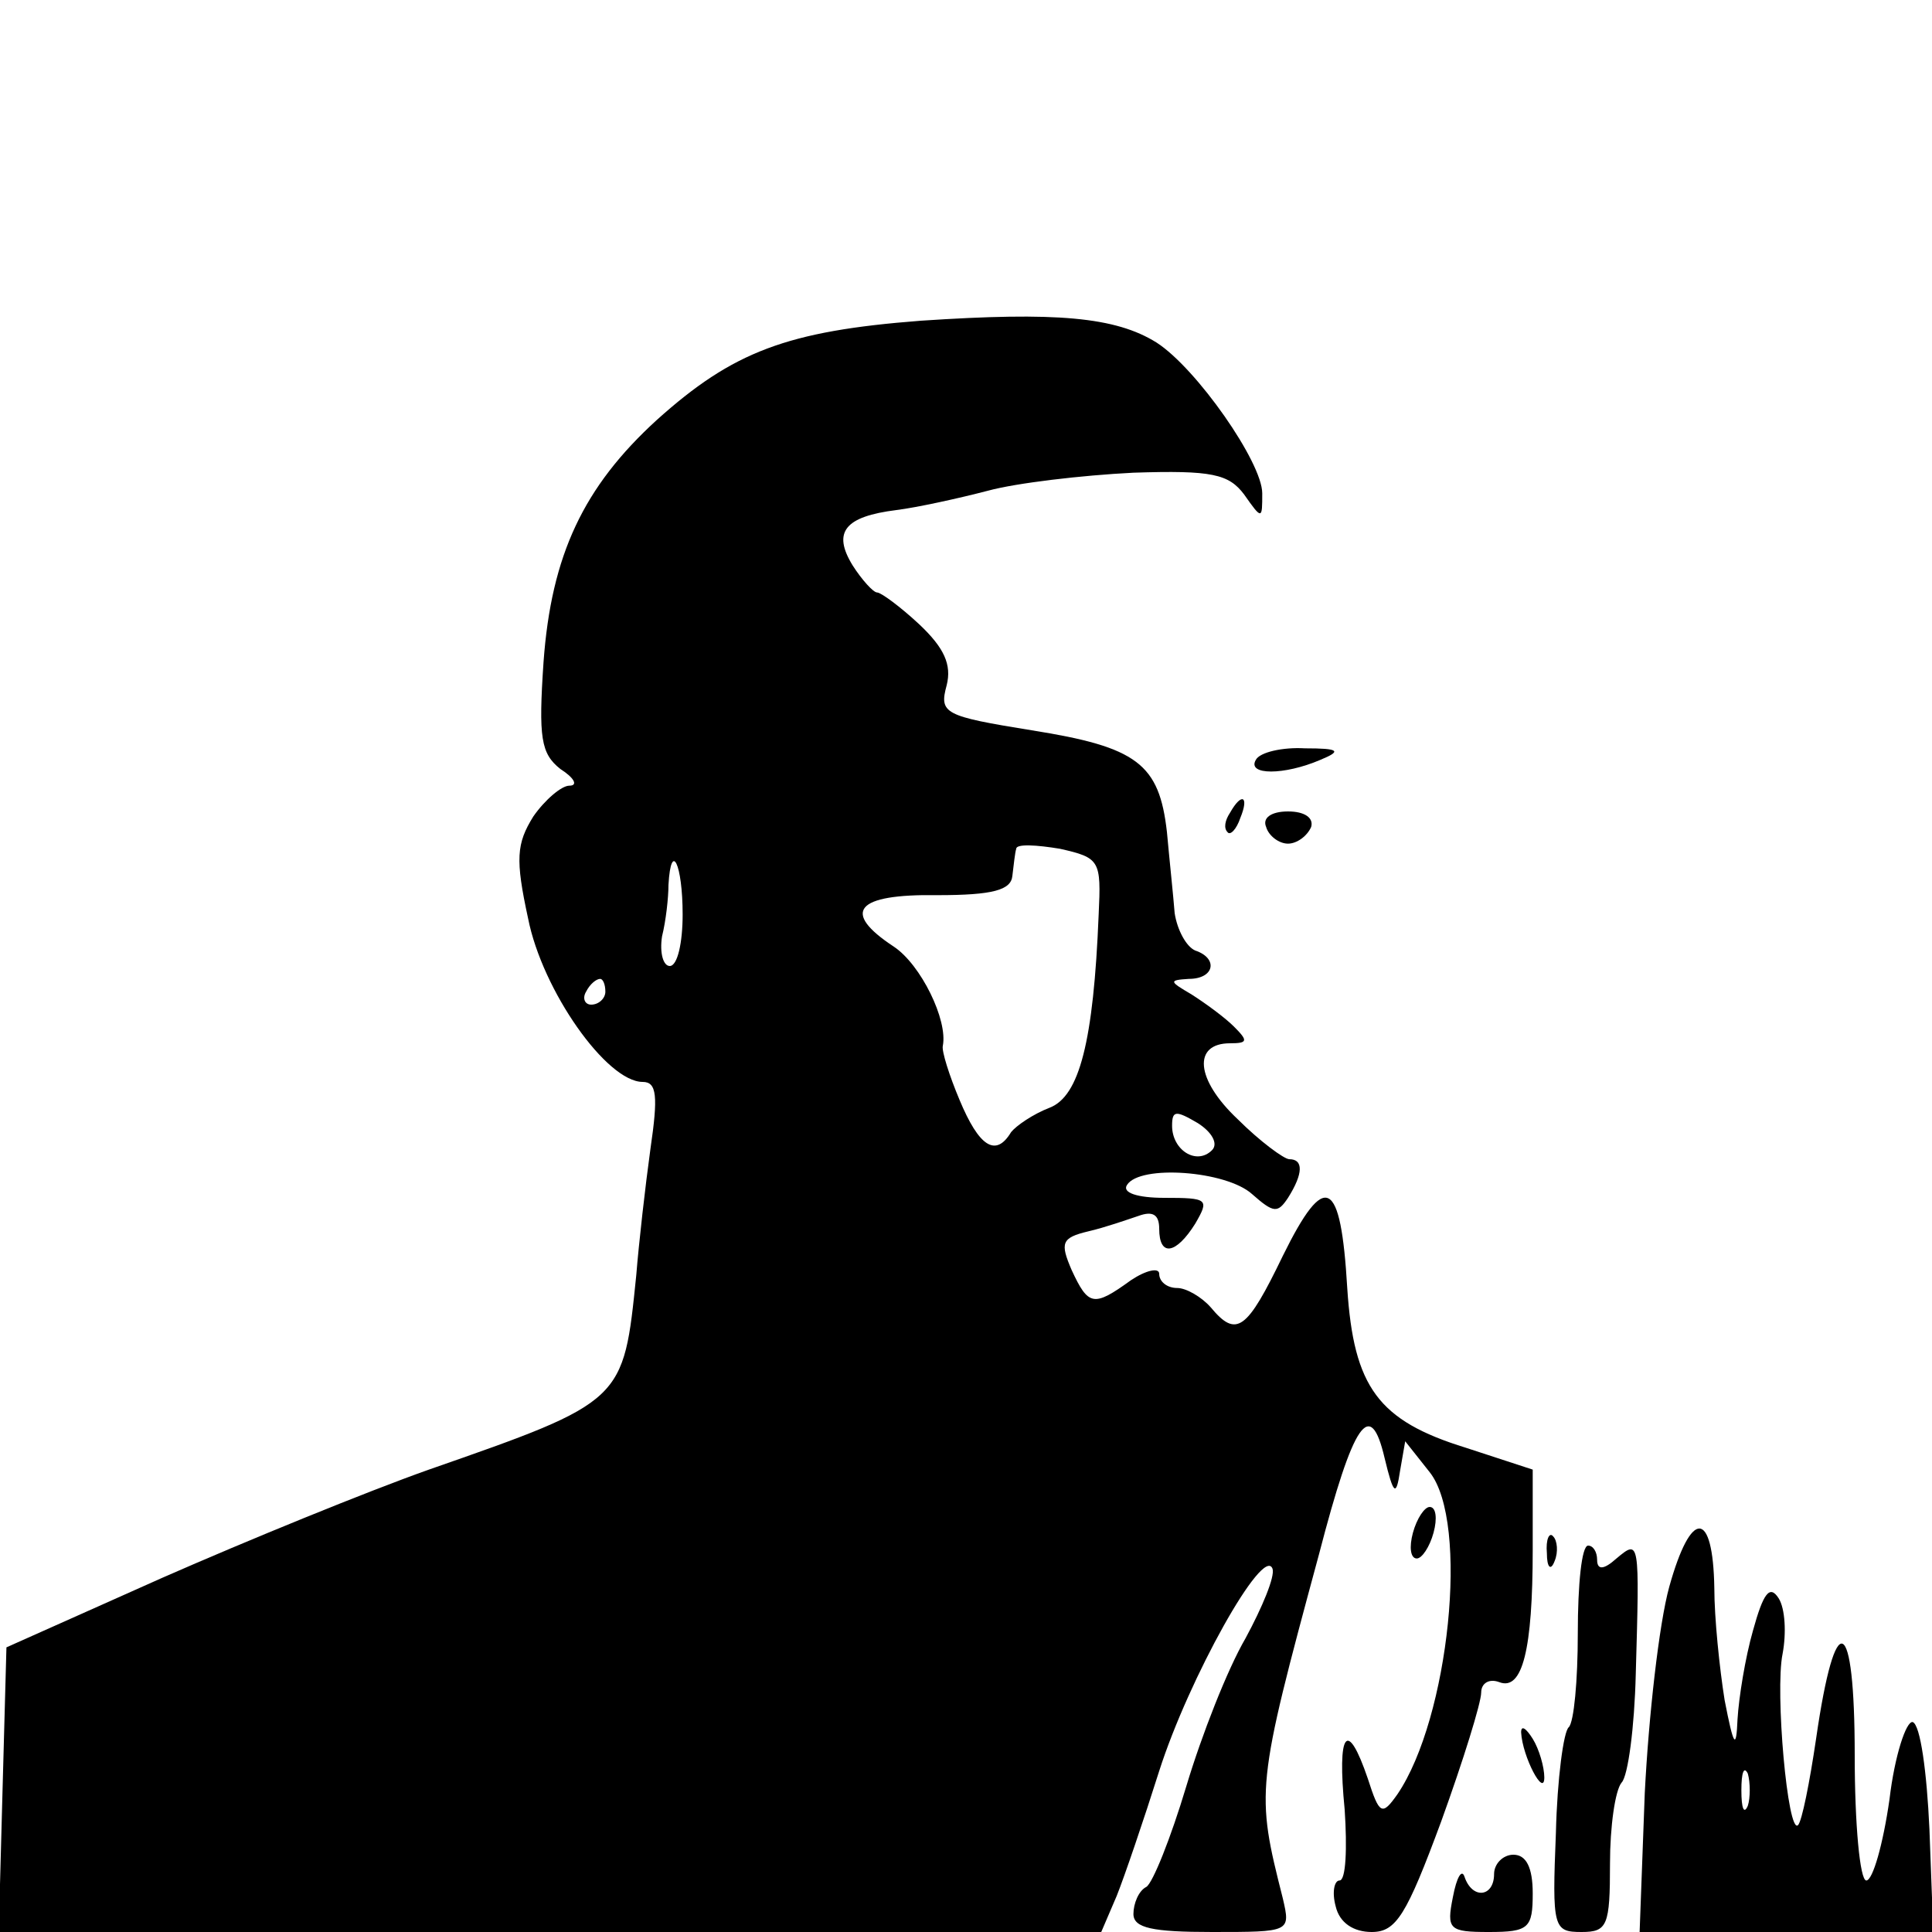
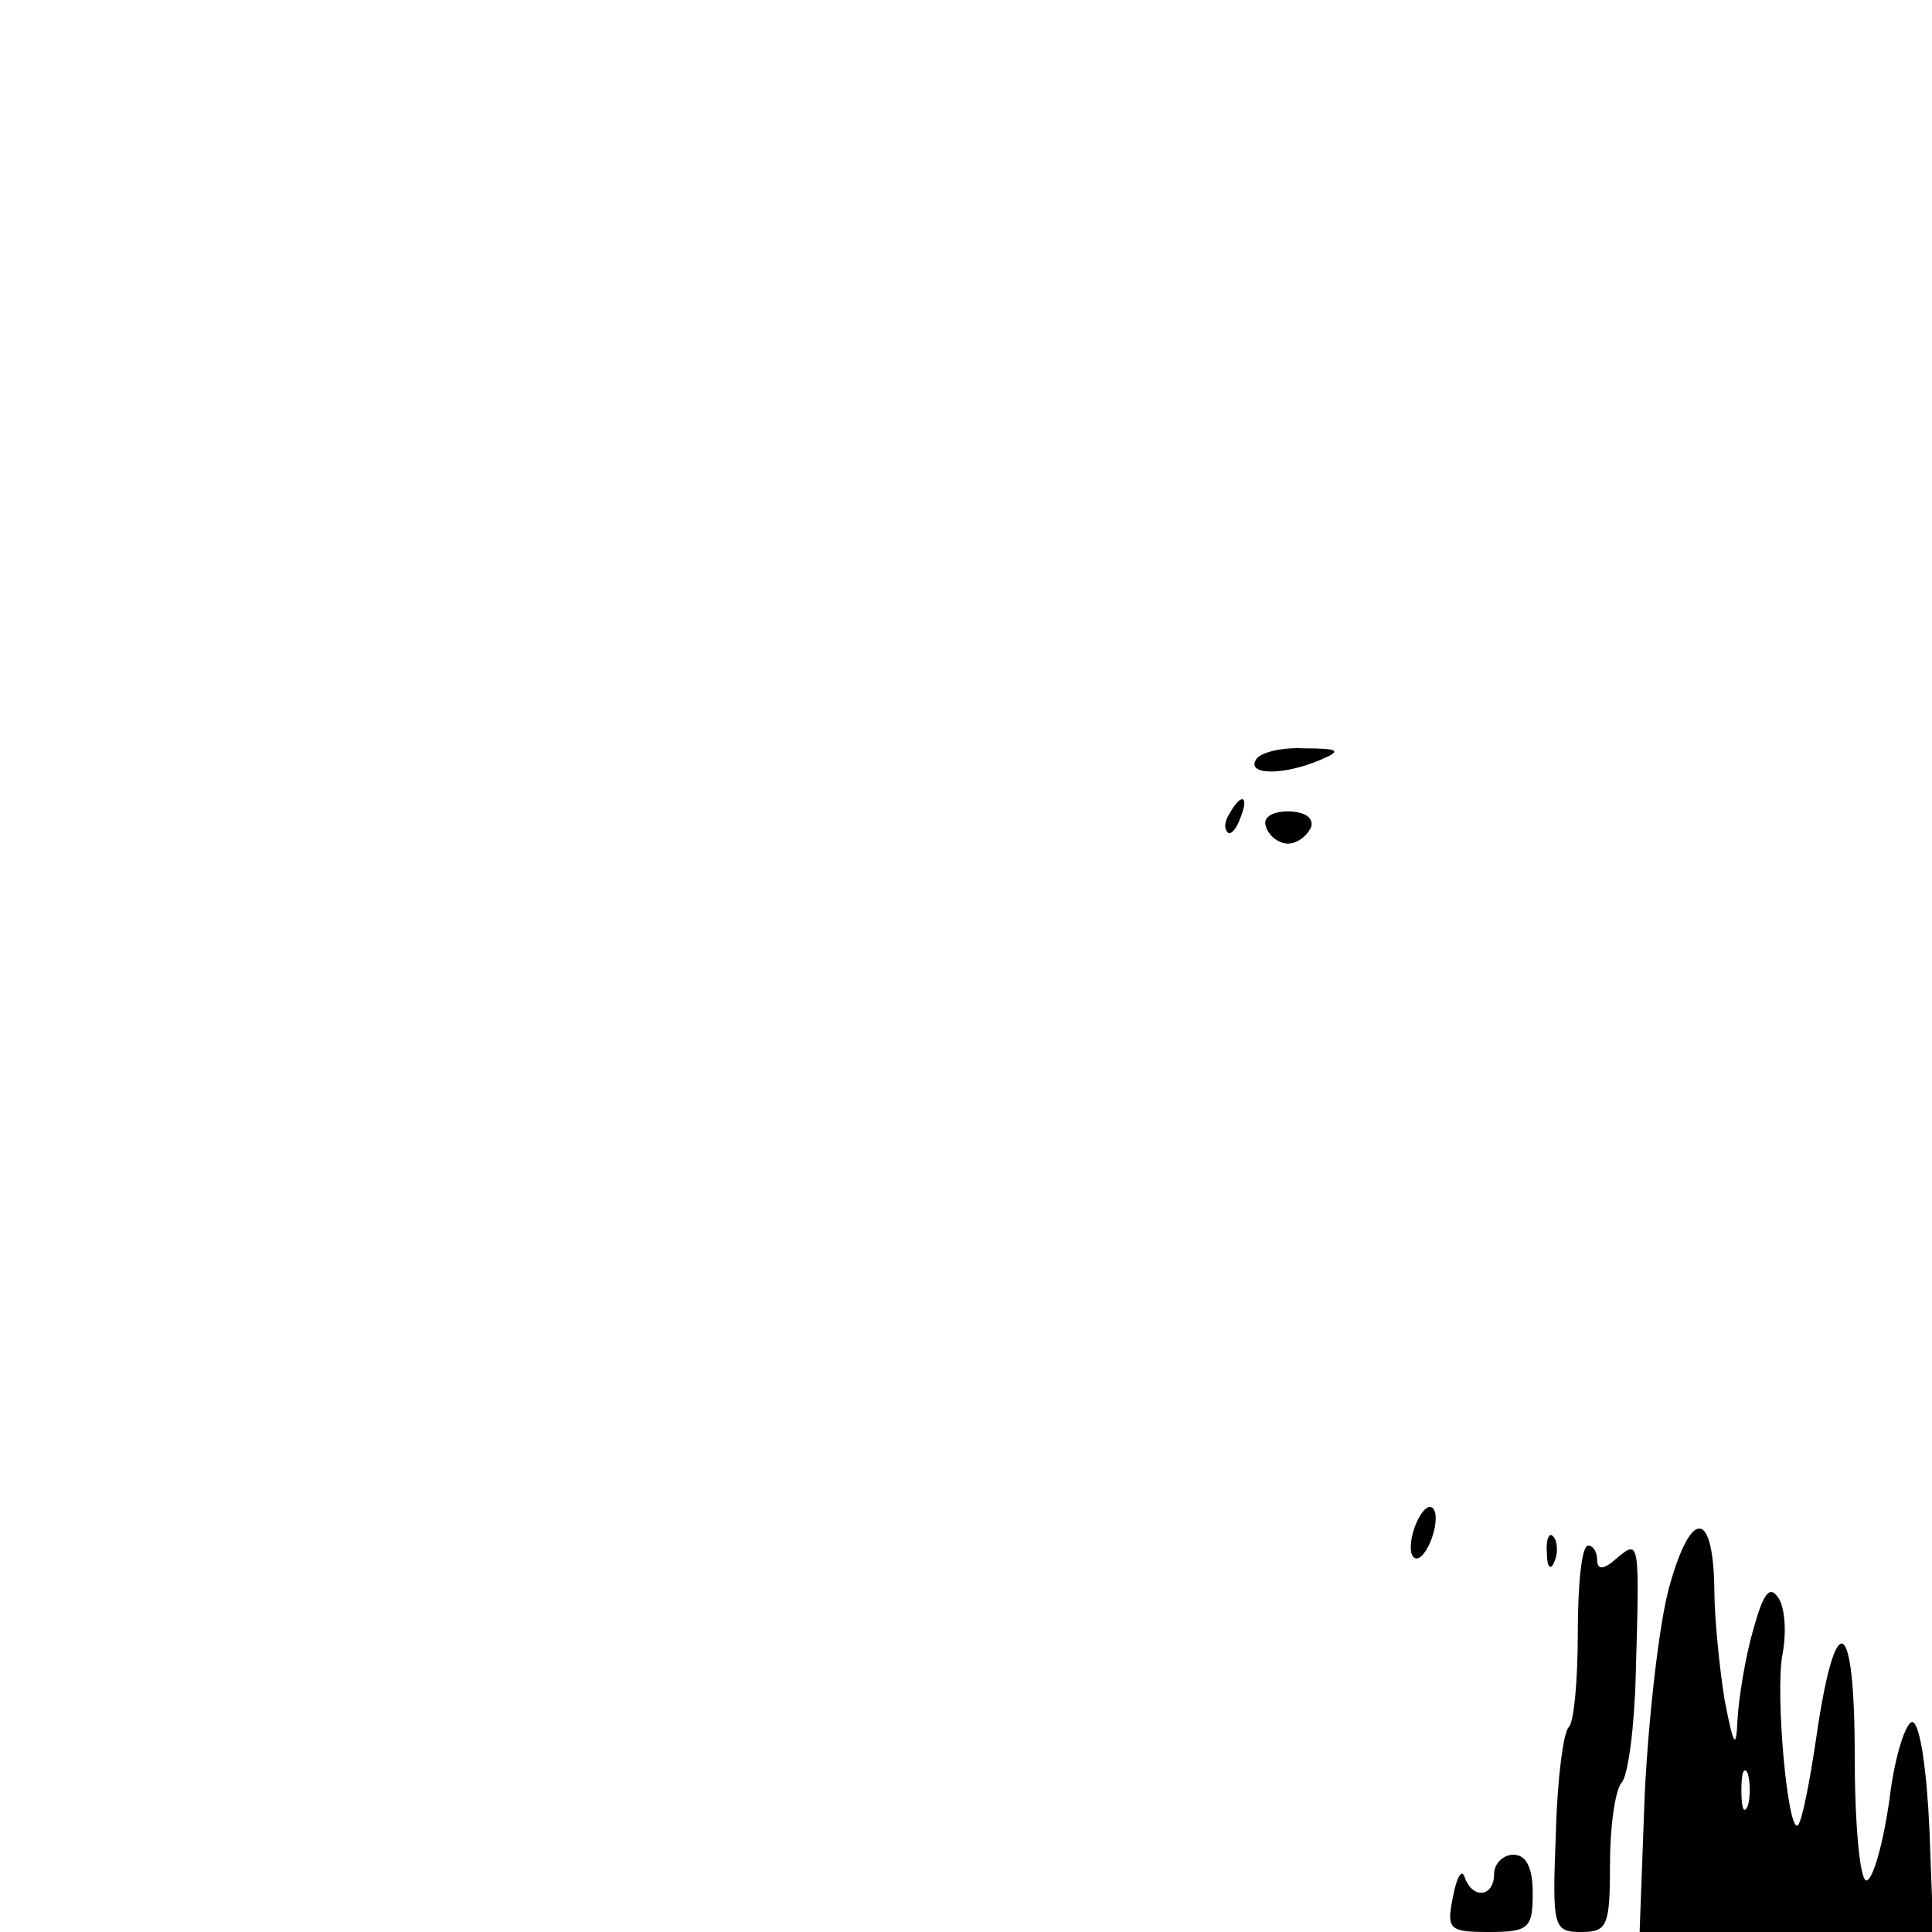
<svg xmlns="http://www.w3.org/2000/svg" version="1.0" width="150pt" height="150pt" viewBox="0 0 150 150" preserveAspectRatio="xMidYMid meet">
  <g transform="translate(0,150) scale(0.1,-0.1)" fill="#000000" stroke="none">
-     <path d="M715 1251 c-104 -8 -146 -24 -205 -77 -57 -52 -82 -105 -88 -188 -4 -59 -2 -71 13 -83 11 -7 14 -13 7 -13 -6 0 -19 -11 -28 -24 -13 -21 -14 -33 -4 -79 11 -56 61 -127 89 -127 11 0 12 -11 6 -52 -4 -29 -9 -73 -11 -98 -10 -98 -9 -98 -161 -151 -48 -17 -141 -55 -207 -84 l-121 -54 -3 -110 -3 -111 428 0 428 0 12 28 c6 15 21 59 33 97 23 72 81 176 88 157 2 -6 -8 -30 -21 -54 -14 -24 -34 -75 -46 -115 -12 -40 -26 -75 -31 -78 -6 -3 -10 -13 -10 -21 0 -11 15 -14 61 -14 61 0 61 0 55 26 -21 83 -21 86 28 267 27 104 40 122 51 75 7 -29 9 -30 12 -10 l4 23 19 -24 c31 -39 15 -191 -25 -250 -12 -17 -14 -16 -23 12 -16 47 -24 37 -18 -24 2 -30 1 -55 -4 -55 -4 0 -6 -9 -3 -20 3 -13 14 -20 28 -20 19 0 27 13 54 86 17 47 31 92 31 100 0 7 6 11 14 8 18 -7 26 25 26 103 l0 62 -52 17 c-68 21 -87 47 -92 124 -5 85 -17 92 -50 25 -28 -58 -36 -64 -56 -40 -7 8 -19 15 -26 15 -8 0 -14 5 -14 11 0 5 -10 3 -22 -5 -29 -21 -33 -20 -46 8 -9 21 -8 25 13 30 13 3 30 9 39 12 11 4 16 1 16 -10 0 -22 13 -20 28 4 11 19 10 20 -24 20 -21 0 -33 4 -29 10 10 16 77 11 97 -7 17 -15 20 -15 28 -3 12 19 12 30 1 30 -4 0 -23 14 -40 31 -33 31 -35 59 -6 59 14 0 14 2 3 13 -7 7 -22 18 -33 25 -17 10 -18 11 -2 12 20 0 23 16 5 22 -7 3 -14 16 -16 29 -1 13 -4 41 -6 63 -6 53 -23 66 -105 79 -68 11 -72 13 -66 35 4 16 -2 29 -21 47 -15 14 -30 25 -33 25 -3 0 -12 10 -19 21 -16 26 -6 38 34 43 16 2 48 9 71 15 22 6 73 12 113 14 61 2 74 -1 86 -17 14 -20 14 -19 14 1 0 24 -51 97 -82 117 -32 20 -78 24 -183 17z m138 -461 c-4 -99 -15 -141 -38 -150 -13 -5 -26 -14 -30 -19 -12 -20 -25 -11 -40 25 -8 19 -14 38 -13 42 4 20 -17 63 -38 77 -41 27 -30 41 34 40 43 0 57 4 58 15 1 8 2 18 3 21 0 4 16 3 34 0 31 -7 32 -9 30 -51z m-323 0 c0 -22 -4 -40 -10 -40 -5 0 -8 10 -6 23 3 12 5 30 5 40 2 35 11 16 11 -23z m-60 -60 c0 -5 -5 -10 -11 -10 -5 0 -7 5 -4 10 3 6 8 10 11 10 2 0 4 -4 4 -10z m471 -123 c-12 -12 -31 0 -31 19 0 12 3 12 20 2 11 -7 16 -16 11 -21z" />
    <path d="M975 910 c-7 -12 22 -12 50 0 17 7 15 9 -12 9 -17 1 -35 -3 -38 -9z" />
    <path d="M955 869 c-4 -6 -5 -12 -2 -15 2 -3 7 2 10 11 7 17 1 20 -8 4z" />
    <path d="M983 858 c2 -7 10 -13 17 -13 7 0 15 6 18 13 2 7 -5 12 -18 12 -13 0 -20 -5 -17 -12z" />
    <path d="M1097 310 c-3 -11 -2 -20 3 -20 4 0 10 9 13 20 3 11 2 20 -3 20 -4 0 -10 -9 -13 -20z" />
    <path d="M1296 268 c-8 -29 -16 -101 -19 -160 l-4 -108 114 0 114 0 -3 80 c-2 44 -7 81 -13 83 -5 1 -14 -26 -18 -60 -5 -35 -13 -63 -18 -63 -5 0 -9 44 -9 97 0 110 -15 117 -30 13 -5 -34 -11 -64 -14 -67 -8 -8 -18 104 -12 133 3 16 2 35 -3 43 -7 11 -12 4 -20 -25 -6 -21 -11 -52 -12 -69 -1 -24 -3 -21 -10 15 -4 25 -8 64 -8 87 -1 61 -18 62 -35 1z m61 -170 c-3 -7 -5 -2 -5 12 0 14 2 19 5 13 2 -7 2 -19 0 -25z" />
    <path d="M1201 294 c0 -11 3 -14 6 -6 3 7 2 16 -1 19 -3 4 -6 -2 -5 -13z" />
    <path d="M1225 232 c0 -37 -3 -69 -7 -73 -4 -3 -9 -40 -10 -82 -3 -74 -2 -77 20 -77 20 0 22 5 22 53 0 29 4 57 9 63 5 5 10 43 11 84 3 105 3 105 -15 90 -10 -9 -15 -9 -15 -1 0 6 -3 11 -7 11 -5 0 -8 -30 -8 -68z" />
-     <path d="M1181 155 c1 -19 18 -51 18 -35 0 8 -4 22 -9 30 -5 8 -9 11 -9 5z" />
+     <path d="M1181 155 z" />
    <path d="M1160 45 c0 -18 -17 -20 -23 -2 -2 6 -6 0 -9 -16 -5 -25 -3 -27 28 -27 31 0 34 3 34 30 0 20 -5 30 -15 30 -8 0 -15 -7 -15 -15z" />
  </g>
</svg>